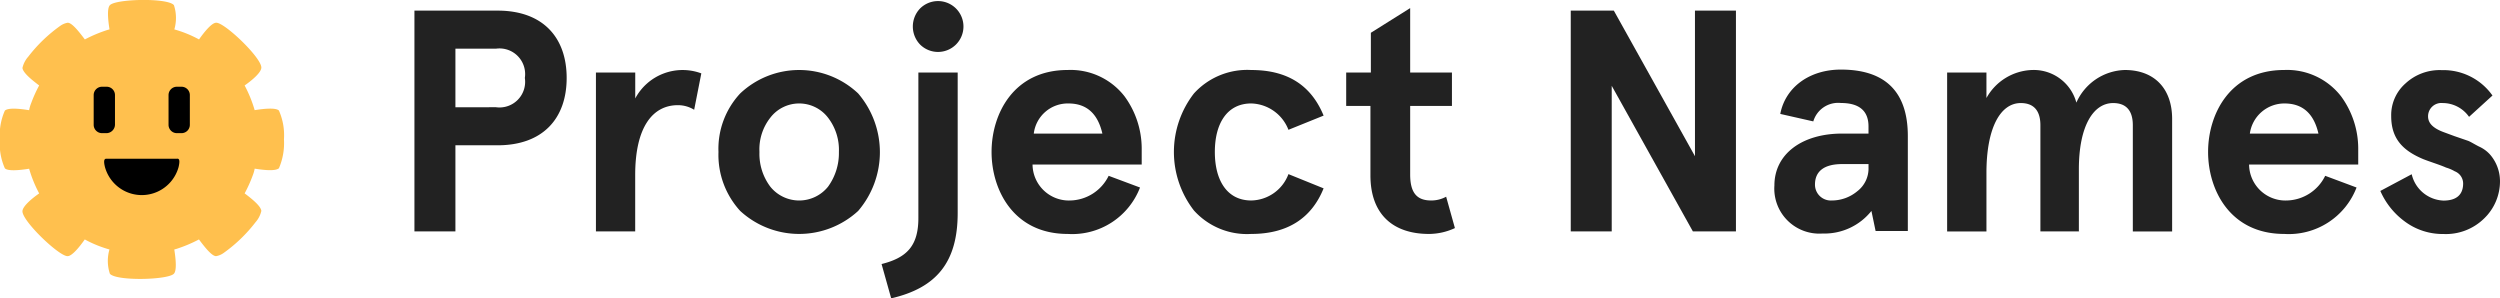
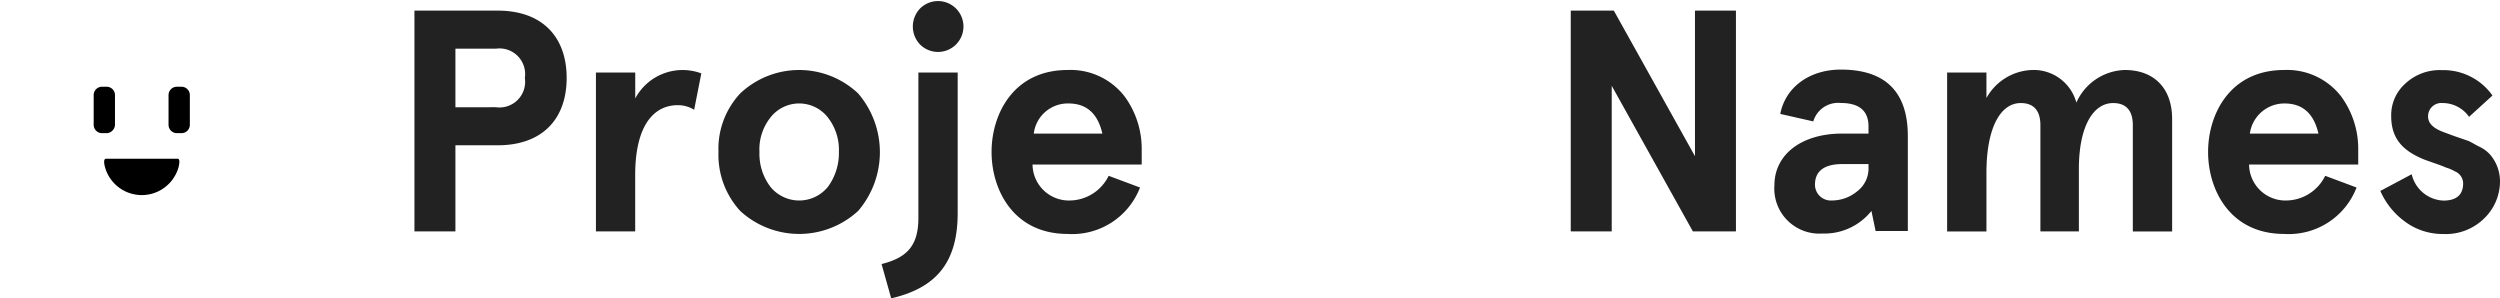
<svg xmlns="http://www.w3.org/2000/svg" id="Project_Names-01" data-name="Project Names-01" width="209.49" height="25" viewBox="0 0 209.49 25">
  <g id="Group_166" data-name="Group 166" transform="translate(34.728 0.11)">
    <path id="Path_411" data-name="Path 411" d="M128.634,64.549V71.8H125.2V53.3h6.974c3.785,0,5.782,2.243,5.782,5.642s-2,5.642-5.782,5.642h-3.539Zm3.4-3.154a2.148,2.148,0,0,0,2.418-2.453,2.148,2.148,0,0,0-2.418-2.453h-3.4V61.4Z" transform="translate(-125.2 -52.52)" fill="#222" />
    <path id="Path_412" data-name="Path 412" d="M171.894,81.027H168.6V67.71h3.294v2.173a4.5,4.5,0,0,1,5.537-2.1l-.6,3.049a2.589,2.589,0,0,0-1.367-.385c-2.1,0-3.574,1.822-3.574,5.852v4.731Z" transform="translate(-153.391 -61.744)" fill="#222" />
    <path id="Path_413" data-name="Path 413" d="M197.9,74.369a6.805,6.805,0,0,1,1.822-4.906,7.2,7.2,0,0,1,9.882,0,7.563,7.563,0,0,1,0,9.847,7.3,7.3,0,0,1-9.882,0A6.948,6.948,0,0,1,197.9,74.369Zm3.434,0a4.575,4.575,0,0,0,.911,2.909,3.106,3.106,0,0,0,4.836,0,4.793,4.793,0,0,0,.911-2.909,4.411,4.411,0,0,0-.911-2.874,3.049,3.049,0,0,0-4.836,0A4.285,4.285,0,0,0,201.334,74.369Z" transform="translate(-172.423 -61.744)" fill="#222" />
    <path id="Path_414" data-name="Path 414" d="M239.984,57.041h3.294V68.816c0,4.135-1.787,6.273-5.572,7.149l-.806-2.874c2.1-.526,3.084-1.507,3.084-3.855Zm.14-5.362a2.131,2.131,0,1,1,0,3.014A2.18,2.18,0,0,1,240.124,51.68Z" transform="translate(-197.756 -51.075)" fill="#222" />
    <path id="Path_415" data-name="Path 415" d="M275.816,75.42h-9.181a3.047,3.047,0,0,0,3.154,3.014,3.669,3.669,0,0,0,3.224-2.068l2.628.981a6.084,6.084,0,0,1-6.062,3.89c-4.556,0-6.378-3.715-6.378-6.869s1.822-6.869,6.378-6.869a5.721,5.721,0,0,1,4.766,2.208,7.419,7.419,0,0,1,1.437,4.345V75.42Zm-9.076-2.593h5.747q-.578-2.523-2.839-2.523A2.869,2.869,0,0,0,266.739,72.827Z" transform="translate(-214.84 -61.744)" fill="#222" />
-     <path id="Path_416" data-name="Path 416" d="M319.346,77.417c-1.016,2.523-3.049,3.82-6.063,3.82a5.982,5.982,0,0,1-4.8-1.962,8,8,0,0,1,0-9.812,6.031,6.031,0,0,1,4.8-1.962c3.014,0,5.011,1.262,6.063,3.82L316.4,72.511a3.444,3.444,0,0,0-3.119-2.208c-2,0-3.049,1.647-3.049,4.065s1.051,4.065,3.049,4.065a3.391,3.391,0,0,0,3.119-2.208Z" transform="translate(-243.161 -61.744)" fill="#222" />
-     <path id="Path_417" data-name="Path 417" d="M357.111,71.133a5.179,5.179,0,0,1-2.173.491c-3.049,0-4.906-1.682-4.906-4.906V60.9H348V58.1h2.068V54.768l3.294-2.068v5.4h3.5v2.8h-3.5v5.747c0,1.577.6,2.173,1.752,2.173a2.592,2.592,0,0,0,1.262-.315Z" transform="translate(-269.923 -52.131)" fill="#222" />
    <path id="Path_418" data-name="Path 418" d="M412.108,53.3h3.434V71.8h-3.609l-6.8-12.2V71.8H401.7V53.3h3.609l6.8,12.2Z" transform="translate(-304.805 -52.52)" fill="#222" />
    <path id="Path_419" data-name="Path 419" d="M450.891,71.115c.421-2.208,2.418-3.715,5.081-3.715,3.715,0,5.607,1.857,5.607,5.572v7.955h-2.7l-.35-1.682a5.038,5.038,0,0,1-4.1,1.892,3.771,3.771,0,0,1-4.03-4.03c0-2.628,2.313-4.345,5.677-4.345h2.208v-.6c0-1.3-.771-1.962-2.313-1.962a2.17,2.17,0,0,0-2.313,1.542Zm4.31,7.254a3.33,3.33,0,0,0,2.138-.771,2.4,2.4,0,0,0,.946-2v-.28h-2.208c-1.507,0-2.278.6-2.278,1.717A1.327,1.327,0,0,0,455.2,78.369Z" transform="translate(-336.439 -61.679)" fill="#222" />
    <path id="Path_420" data-name="Path 420" d="M502.809,81.027h-3.294v-8.9c0-1.227-.561-1.857-1.647-1.857-1.682,0-2.874,2.033-2.874,5.852v4.906H491.7V67.71h3.294v2.138a4.546,4.546,0,0,1,3.82-2.348,3.7,3.7,0,0,1,3.715,2.733,4.581,4.581,0,0,1,4.065-2.733c2.453,0,3.96,1.542,3.96,4.1v9.427h-3.294v-8.9c0-1.227-.561-1.857-1.647-1.857-1.682,0-2.874,1.962-2.874,5.537v5.221Z" transform="translate(-363.266 -61.744)" fill="#222" />
    <path id="Path_421" data-name="Path 421" d="M566.716,75.42h-9.181a3.047,3.047,0,0,0,3.154,3.014,3.669,3.669,0,0,0,3.224-2.068l2.628.981a6.084,6.084,0,0,1-6.063,3.89c-4.556,0-6.378-3.715-6.378-6.869s1.822-6.869,6.378-6.869a5.722,5.722,0,0,1,4.766,2.208,7.419,7.419,0,0,1,1.437,4.345V75.42ZM557.6,72.827h5.747q-.578-2.523-2.839-2.523A2.92,2.92,0,0,0,557.6,72.827Z" transform="translate(-403.799 -61.744)" fill="#222" />
    <path id="Path_422" data-name="Path 422" d="M604.692,69.638l-1.962,1.787a2.7,2.7,0,0,0-2.208-1.156,1.114,1.114,0,0,0-1.227,1.121c0,.561.421.981,1.262,1.3l.946.35,1.121.385c.21.07.526.28.946.491a2.745,2.745,0,0,1,.946.7,3.429,3.429,0,0,1,.806,2.173,4.318,4.318,0,0,1-1.332,3.154,4.569,4.569,0,0,1-3.4,1.3,5.314,5.314,0,0,1-3.294-1.086,6.281,6.281,0,0,1-2-2.523l2.628-1.4a2.846,2.846,0,0,0,2.663,2.208c1.086,0,1.647-.491,1.647-1.437a1.1,1.1,0,0,0-.7-1.016,3.327,3.327,0,0,0-.736-.315c-.456-.21-1.367-.491-1.892-.7-1.682-.7-2.7-1.682-2.7-3.609a3.537,3.537,0,0,1,1.191-2.733,4.209,4.209,0,0,1,3.049-1.121A5.03,5.03,0,0,1,604.692,69.638Z" transform="translate(-430.561 -61.744)" fill="#222" />
  </g>
  <g id="Group_172" data-name="Group 172">
    <g id="Group_167" data-name="Group 167">
-       <path id="Path_423" data-name="Path 423" d="M49.894,62.443h0a5.11,5.11,0,0,0-.421-2.418c-.245-.245-1.156-.175-2.033-.035a10.658,10.658,0,0,0-.841-2.068c.7-.491,1.367-1.086,1.4-1.472.07-.806-3.084-3.82-3.785-3.785-.35,0-.946.7-1.437,1.4a9.83,9.83,0,0,0-2.068-.841,3.443,3.443,0,0,0-.035-2.033c-.526-.631-4.871-.526-5.362,0-.245.245-.175,1.156-.035,2.033-.035,0-.105.035-.14.035a11.752,11.752,0,0,0-1.927.806c-.526-.7-1.086-1.4-1.437-1.4a1.515,1.515,0,0,0-.6.245,12.5,12.5,0,0,0-2.7,2.593,2.154,2.154,0,0,0-.491.946c.035.385.7.946,1.4,1.472a11.124,11.124,0,0,0-.666,1.472,2.96,2.96,0,0,0-.175.6c-.876-.14-1.752-.21-2.033.035a5.04,5.04,0,0,0-.421,2.383h0v.07h0a5.04,5.04,0,0,0,.421,2.383c.245.245,1.156.175,2.033.035a10.658,10.658,0,0,0,.841,2.068c-.7.491-1.367,1.086-1.4,1.472-.07.806,3.084,3.82,3.785,3.785.35,0,.946-.7,1.437-1.4a9.83,9.83,0,0,0,2.068.841,3.443,3.443,0,0,0,.035,2.033c.526.631,4.871.526,5.362,0,.245-.245.175-1.156.035-2.033.035,0,.105-.035.14-.035a11.751,11.751,0,0,0,1.927-.806c.526.7,1.086,1.4,1.437,1.4a1.515,1.515,0,0,0,.6-.245,12.5,12.5,0,0,0,2.7-2.593A2.154,2.154,0,0,0,48,68.436c-.035-.385-.7-.946-1.4-1.472a11.125,11.125,0,0,0,.666-1.472,2.96,2.96,0,0,0,.175-.6c.876.14,1.752.21,2.033-.035a5.337,5.337,0,0,0,.421-2.418Z" transform="translate(-26.1 -50.76)" fill="#ffc04e" />
-     </g>
+       </g>
    <g id="Group_170" data-name="Group 170" transform="translate(7.85 7.268)">
      <g id="Group_168" data-name="Group 168">
        <path id="Path_424" data-name="Path 424" d="M49.586,75.39H49.2a.7.7,0,0,1-.7-.7V72.2a.7.7,0,0,1,.7-.7h.385a.7.7,0,0,1,.7.7v2.488A.727.727,0,0,1,49.586,75.39Z" transform="translate(-48.5 -71.5)" />
      </g>
      <g id="Group_169" data-name="Group 169" transform="translate(6.273)">
        <path id="Path_425" data-name="Path 425" d="M67.486,75.39H67.1a.7.7,0,0,1-.7-.7V72.2a.7.7,0,0,1,.7-.7h.385a.7.7,0,0,1,.7.7v2.488A.7.7,0,0,1,67.486,75.39Z" transform="translate(-66.4 -71.5)" />
      </g>
    </g>
    <g id="Group_171" data-name="Group 171" transform="translate(8.727 13.293)">
      <path id="Path_426" data-name="Path 426" d="M57.24,89.4a3.2,3.2,0,0,1-6.168,0c-.105-.421-.105-.7.105-.7H57.1C57.345,88.66,57.345,88.94,57.24,89.4Z" transform="translate(-51.003 -88.692)" />
    </g>
  </g>
</svg>